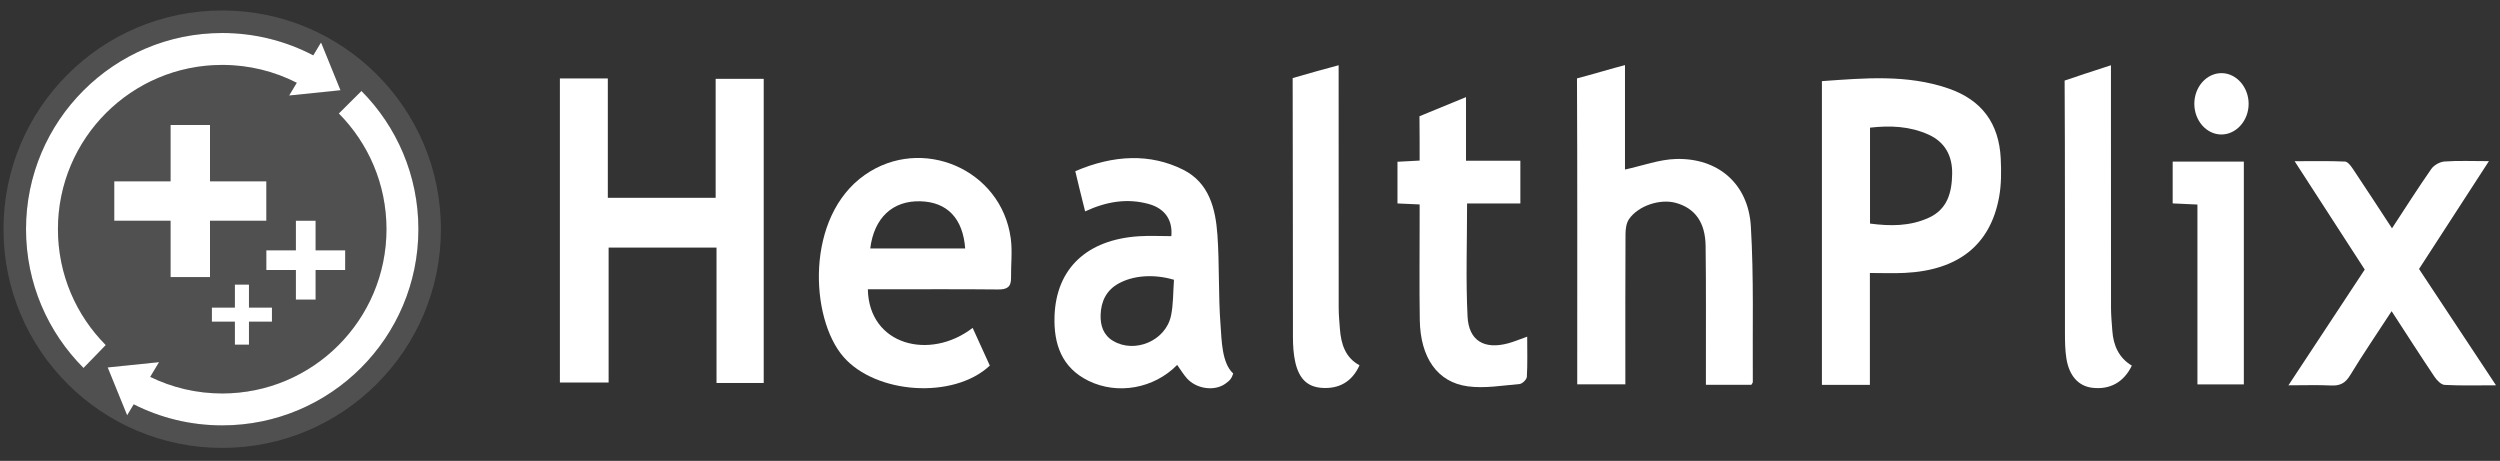
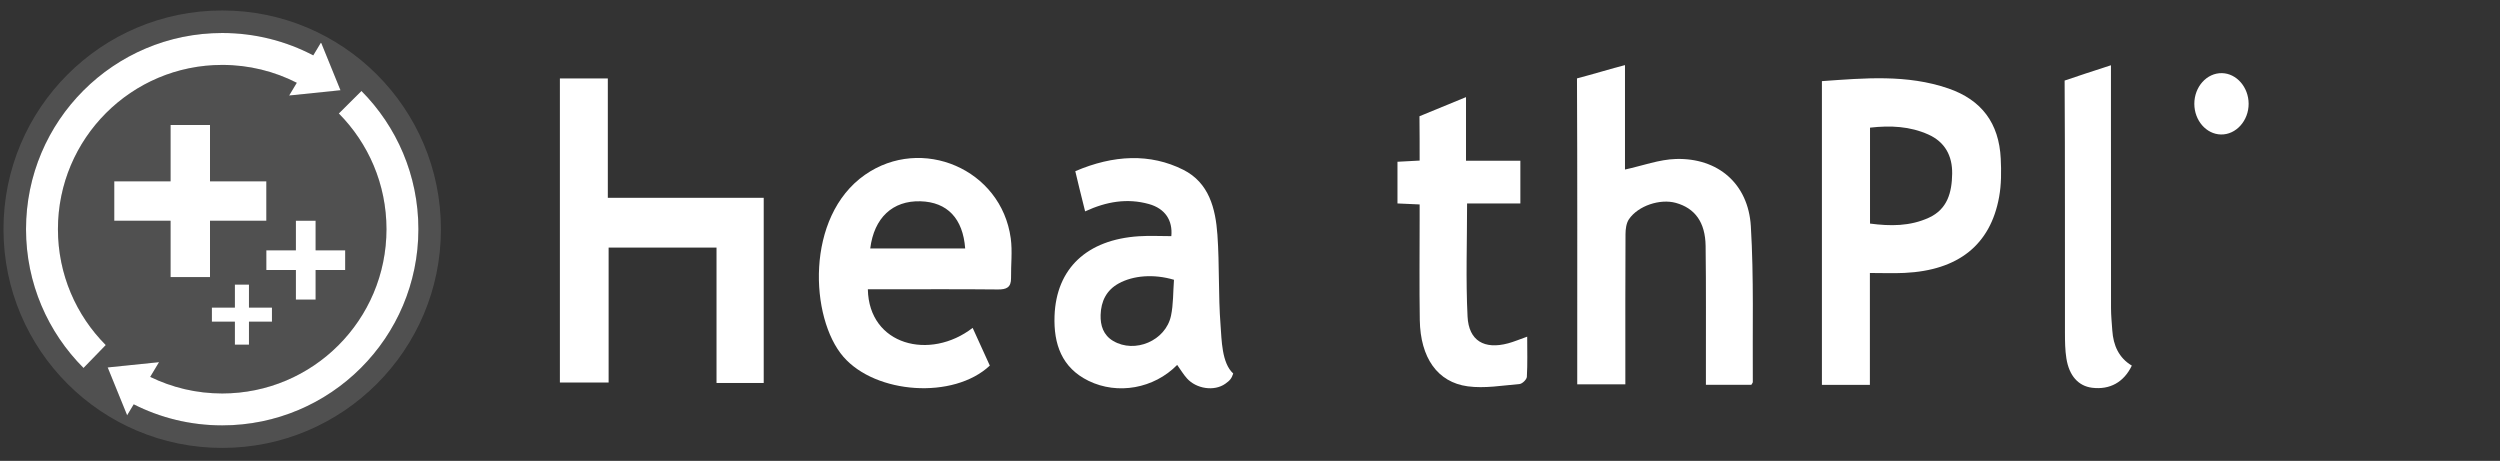
<svg xmlns="http://www.w3.org/2000/svg" width="179" height="33" viewBox="0 0 179 33" fill="none">
  <rect x="0" y="0" width="179" height="33" fill="#333333" stroke="none" />
-   <path fill-rule="evenodd" clip-rule="evenodd" d="M178.206 11.538C176.474 14.211 174.847 16.721 173.202 19.259C175.017 22.002 176.821 24.727 178.714 27.587C177.381 27.587 176.206 27.623 175.037 27.559C174.779 27.545 174.475 27.224 174.303 26.966C173.284 25.448 172.298 23.907 171.24 22.28C170.207 23.863 169.196 25.346 168.264 26.878C167.918 27.447 167.528 27.632 166.903 27.601C165.953 27.553 164.998 27.588 163.852 27.588C165.742 24.721 167.523 22.019 169.315 19.301C167.668 16.755 166.04 14.239 164.295 11.542C165.588 11.542 166.746 11.516 167.9 11.567C168.102 11.576 168.329 11.886 168.476 12.105C169.402 13.488 170.308 14.885 171.267 16.348C172.231 14.877 173.126 13.464 174.082 12.096C174.274 11.821 174.696 11.586 175.027 11.563C176.018 11.493 177.016 11.538 178.206 11.538Z" fill="white" />
-   <path fill-rule="evenodd" clip-rule="evenodd" d="M40.088 5.617V27.388H43.577V17.727H51.303V27.421H54.682V5.645H51.241V14.163H43.52V5.617H40.088Z" fill="white" />
+   <path fill-rule="evenodd" clip-rule="evenodd" d="M40.088 5.617V27.388H43.577V17.727H51.303V27.421H54.682V5.645V14.163H43.52V5.617H40.088Z" fill="white" />
  <path fill-rule="evenodd" clip-rule="evenodd" d="M122.143 27.552C122.143 27.173 122.143 26.831 122.143 26.489C122.139 23.53 122.161 20.57 122.122 17.612C122.1 15.911 121.357 14.906 119.988 14.526C118.865 14.215 117.294 14.726 116.632 15.698C116.44 15.979 116.388 16.406 116.386 16.767C116.368 19.981 116.375 23.195 116.375 26.409V27.516H112.93V26.529C112.93 19.878 112.944 12.264 112.912 5.614C114.023 5.323 115.432 4.895 116.349 4.661V12.139C117.618 11.863 118.801 11.418 119.995 11.383C123.001 11.296 125.176 13.147 125.36 16.195C125.583 19.903 125.472 23.633 125.501 27.353C125.502 27.408 125.445 27.463 125.396 27.552H122.143Z" fill="white" />
  <path fill-rule="evenodd" clip-rule="evenodd" d="M100.059 14.567V11.582C100.56 11.556 101.044 11.53 101.646 11.497C101.646 10.652 101.646 9.136 101.634 8.323C101.879 8.223 104.01 7.348 104.966 6.954V11.509H108.858V14.569H105.043C105.043 17.35 104.945 20.014 105.077 22.666C105.164 24.407 106.284 25.039 107.982 24.582C108.396 24.471 108.795 24.3 109.347 24.105C109.347 25.115 109.377 26.05 109.323 26.981C109.312 27.169 108.998 27.478 108.805 27.495C107.569 27.601 106.303 27.825 105.093 27.662C102.912 27.369 101.701 25.602 101.657 22.921C101.618 20.537 101.647 18.152 101.646 15.768C101.646 15.423 101.646 15.078 101.646 14.638C101.052 14.611 100.59 14.591 100.059 14.567Z" fill="white" />
-   <path fill-rule="evenodd" clip-rule="evenodd" d="M95.846 5.801C95.846 11.211 95.844 16.62 95.85 22.03C95.85 22.537 95.898 23.044 95.937 23.551C96.02 24.639 96.329 25.611 97.341 26.153C96.814 27.331 95.861 27.875 94.599 27.768C93.617 27.685 93.013 27.13 92.741 25.927C92.61 25.345 92.576 24.73 92.575 24.131C92.563 18.212 92.575 11.508 92.555 5.59C93.694 5.257 94.933 4.915 95.846 4.671C95.846 5.113 95.846 5.457 95.846 5.801Z" fill="white" />
  <path fill-rule="evenodd" clip-rule="evenodd" d="M151.144 7.835C151.144 12.574 151.141 17.312 151.149 22.05C151.149 22.589 151.204 23.128 151.241 23.666C151.314 24.733 151.708 25.624 152.639 26.178C152.068 27.37 151.065 27.918 149.8 27.764C148.822 27.645 148.151 26.916 147.953 25.661C147.86 25.068 147.851 24.457 147.851 23.854C147.843 18.067 147.862 11.556 147.827 5.768C148.427 5.554 150.051 5.029 151.144 4.672V7.835Z" fill="white" />
-   <path fill-rule="evenodd" clip-rule="evenodd" d="M160.659 11.57V27.521H157.336V14.645C156.695 14.615 156.147 14.59 155.564 14.563V11.57H160.659Z" fill="white" />
  <path fill-rule="evenodd" clip-rule="evenodd" d="M157.114 7.44C157.11 6.213 158.007 5.214 159.095 5.237C160.139 5.258 160.998 6.244 161.002 7.426C161.007 8.645 160.098 9.653 159.015 9.629C157.968 9.606 157.118 8.628 157.114 7.44Z" fill="white" />
  <path fill-rule="evenodd" clip-rule="evenodd" d="M138.107 15.588C136.754 16.207 135.346 16.199 133.893 16.008V9.14C135.373 8.973 136.751 9.042 138.067 9.63C139.258 10.163 139.794 11.155 139.775 12.439C139.756 13.765 139.444 14.976 138.107 15.588ZM143.253 11.356C143.13 8.82 141.883 7.153 139.506 6.334C136.538 5.312 133.498 5.594 130.449 5.809V27.555H133.884V19.546C134.755 19.546 135.559 19.578 136.36 19.541C140.208 19.36 142.513 17.538 143.136 14.107C143.299 13.212 143.298 12.27 143.253 11.356Z" fill="white" />
  <path fill-rule="evenodd" clip-rule="evenodd" d="M62.309 17.792C62.584 15.59 63.916 14.354 65.905 14.412C67.826 14.467 68.948 15.641 69.107 17.792H62.309ZM72.37 17.066C71.696 12.103 65.987 9.681 61.928 12.518C57.64 15.516 57.992 22.785 60.388 25.547C62.7 28.212 68.266 28.616 70.871 26.177C70.472 25.299 70.063 24.401 69.642 23.476C66.591 25.832 62.212 24.733 62.138 20.713H63.206C65.954 20.713 68.702 20.697 71.45 20.725C72.061 20.731 72.401 20.584 72.391 19.904C72.377 18.957 72.496 17.995 72.37 17.066Z" fill="white" />
  <path fill-rule="evenodd" clip-rule="evenodd" d="M83.843 22.609C83.461 24.401 81.252 25.33 79.7 24.41C79 23.996 78.781 23.308 78.804 22.547C78.834 21.571 79.217 20.777 80.105 20.291C81.137 19.726 82.599 19.601 84.057 20.032C83.989 20.923 84.017 21.788 83.843 22.609ZM87.392 23.285C87.225 21.134 87.32 18.963 87.167 16.81C87.034 14.93 86.567 13.082 84.725 12.157C82.355 10.966 79.722 11.085 76.991 12.258C77.053 12.518 77.483 14.326 77.695 15.135C79.23 14.425 80.717 14.181 82.258 14.608C83.425 14.932 83.975 15.781 83.867 16.908C83.085 16.908 82.309 16.866 81.538 16.916C77.825 17.157 75.629 19.221 75.505 22.614C75.432 24.625 76.017 26.328 77.94 27.268C80.023 28.287 82.624 27.823 84.286 26.128C84.543 26.486 84.737 26.817 84.988 27.095C85.655 27.838 86.934 28.038 87.727 27.48C88.068 27.241 88.185 27.095 88.299 26.742C87.472 25.996 87.472 24.325 87.392 23.285Z" fill="white" />
  <path opacity="0.152" fill-rule="evenodd" clip-rule="evenodd" d="M31.57 16.41C31.57 25.059 24.559 32.07 15.91 32.07C7.261 32.07 0.25 25.059 0.25 16.41C0.25 7.761 7.261 0.75 15.91 0.75C24.559 0.75 31.57 7.761 31.57 16.41ZM19.472 22.022H17.826V20.376H16.818V22.022H15.171V23.03H16.818V24.677H17.826V23.03H19.472V22.022ZM22.598 17.922H24.715V19.334H22.598V21.451H21.186V19.334H19.069V17.922H21.186V15.805H22.598V17.922ZM19.069 12.982H15.036V8.95H12.213V12.982H8.181V15.805H12.213V19.838H15.036V15.805H19.069V12.982ZM22.429 3.964L22.986 3.037L24.379 6.461L20.702 6.839L21.25 5.927C19.648 5.109 17.833 4.648 15.91 4.648C9.414 4.648 4.148 9.914 4.148 16.41C4.148 19.647 5.456 22.579 7.572 24.706L5.98 26.346C3.437 23.804 1.863 20.291 1.863 16.41C1.863 8.652 8.152 2.363 15.91 2.363C18.263 2.363 20.481 2.942 22.429 3.964ZM9.103 29.734L9.574 28.95C11.477 29.914 13.63 30.457 15.91 30.457C23.668 30.457 29.957 24.168 29.957 16.41C29.957 12.55 28.4 9.053 25.88 6.514L24.26 8.126C26.369 10.252 27.672 13.179 27.672 16.41C27.672 22.906 22.406 28.172 15.91 28.172C14.061 28.172 12.311 27.745 10.755 26.985L11.387 25.931L7.71 26.309L9.103 29.734Z" fill="#F6F6F6" />
  <path fill-rule="evenodd" clip-rule="evenodd" d="M17.826 22.022H19.472V23.03H17.826V24.677H16.818V23.03H15.171V22.022H16.818V20.376H17.826V22.022ZM24.715 17.922H22.598V15.805H21.186V17.922H19.069V19.334H21.186V21.451H22.598V19.334H24.715V17.922ZM15.036 12.982H19.069V15.805H15.036V19.838H12.213V15.805H8.181V12.982H12.213V8.95H15.036V12.982ZM22.97 3.065L22.429 3.964C20.481 2.942 18.263 2.363 15.91 2.363C8.152 2.363 1.863 8.652 1.863 16.41C1.863 20.291 3.437 23.804 5.98 26.346L7.572 24.706C5.456 22.579 4.148 19.647 4.148 16.41C4.148 9.914 9.414 4.648 15.91 4.648C17.833 4.648 19.648 5.109 21.25 5.927L20.702 6.839L24.379 6.461L23.005 3.083C22.994 3.077 22.982 3.071 22.97 3.065ZM9.574 28.95L9.103 29.734L7.71 26.309L11.387 25.931L10.755 26.985C12.311 27.745 14.061 28.172 15.91 28.172C22.406 28.172 27.672 22.906 27.672 16.41C27.672 13.179 26.369 10.252 24.26 8.126L25.88 6.514C28.4 9.053 29.957 12.55 29.957 16.41C29.957 24.168 23.668 30.457 15.91 30.457C13.63 30.457 11.477 29.914 9.574 28.95Z" fill="white" />
</svg>